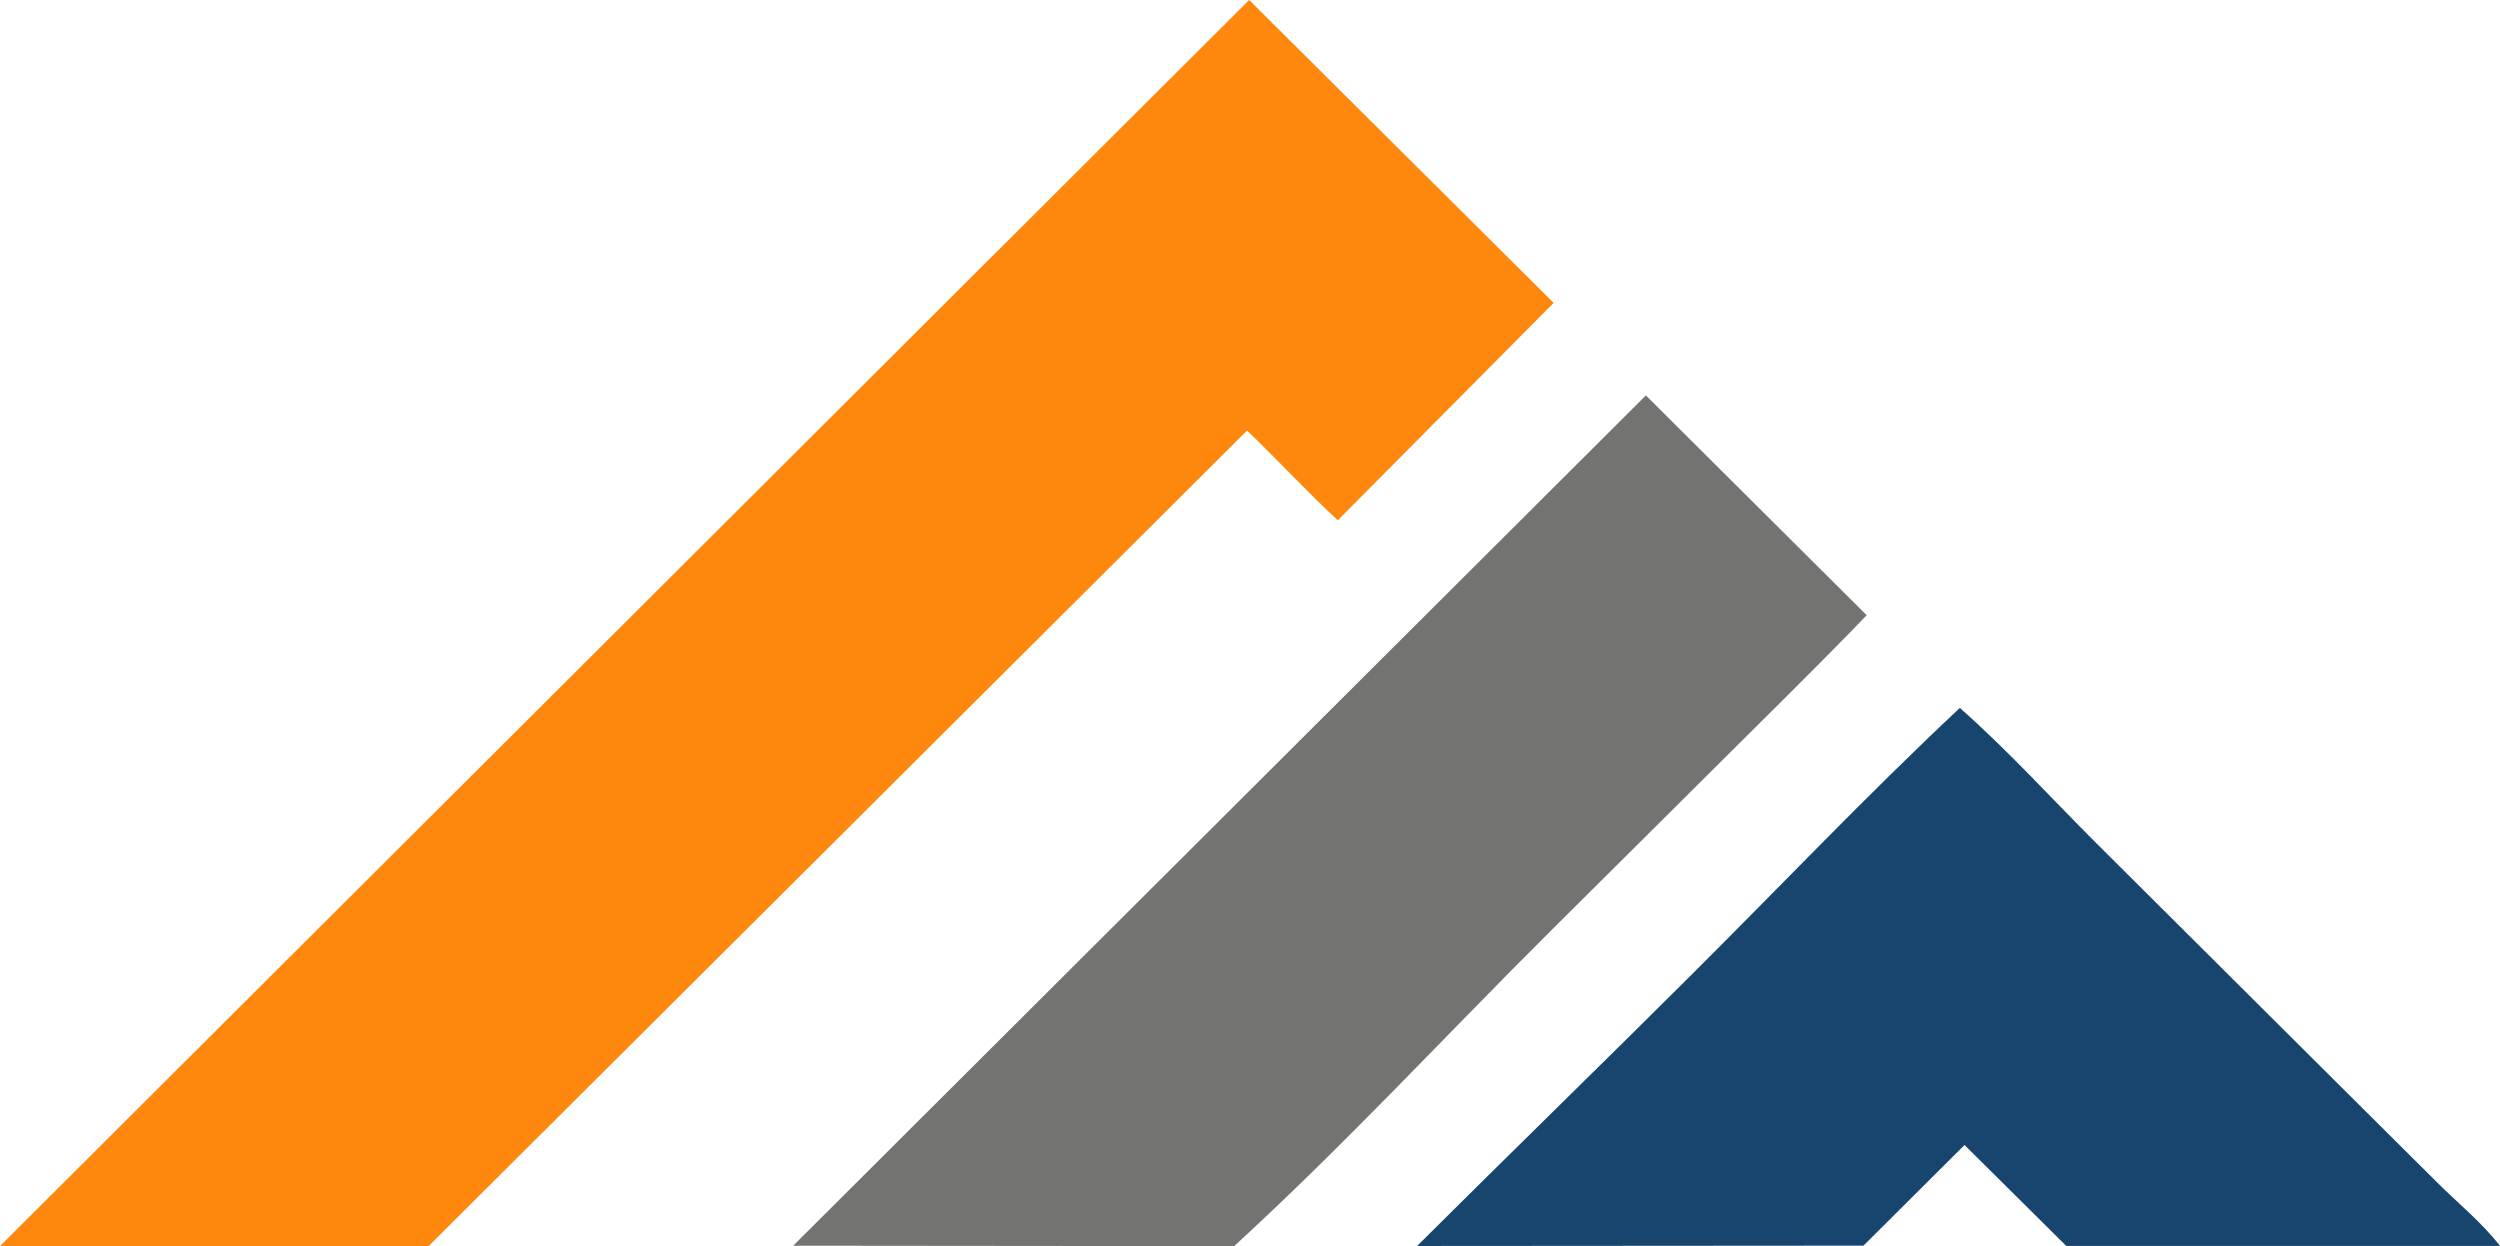
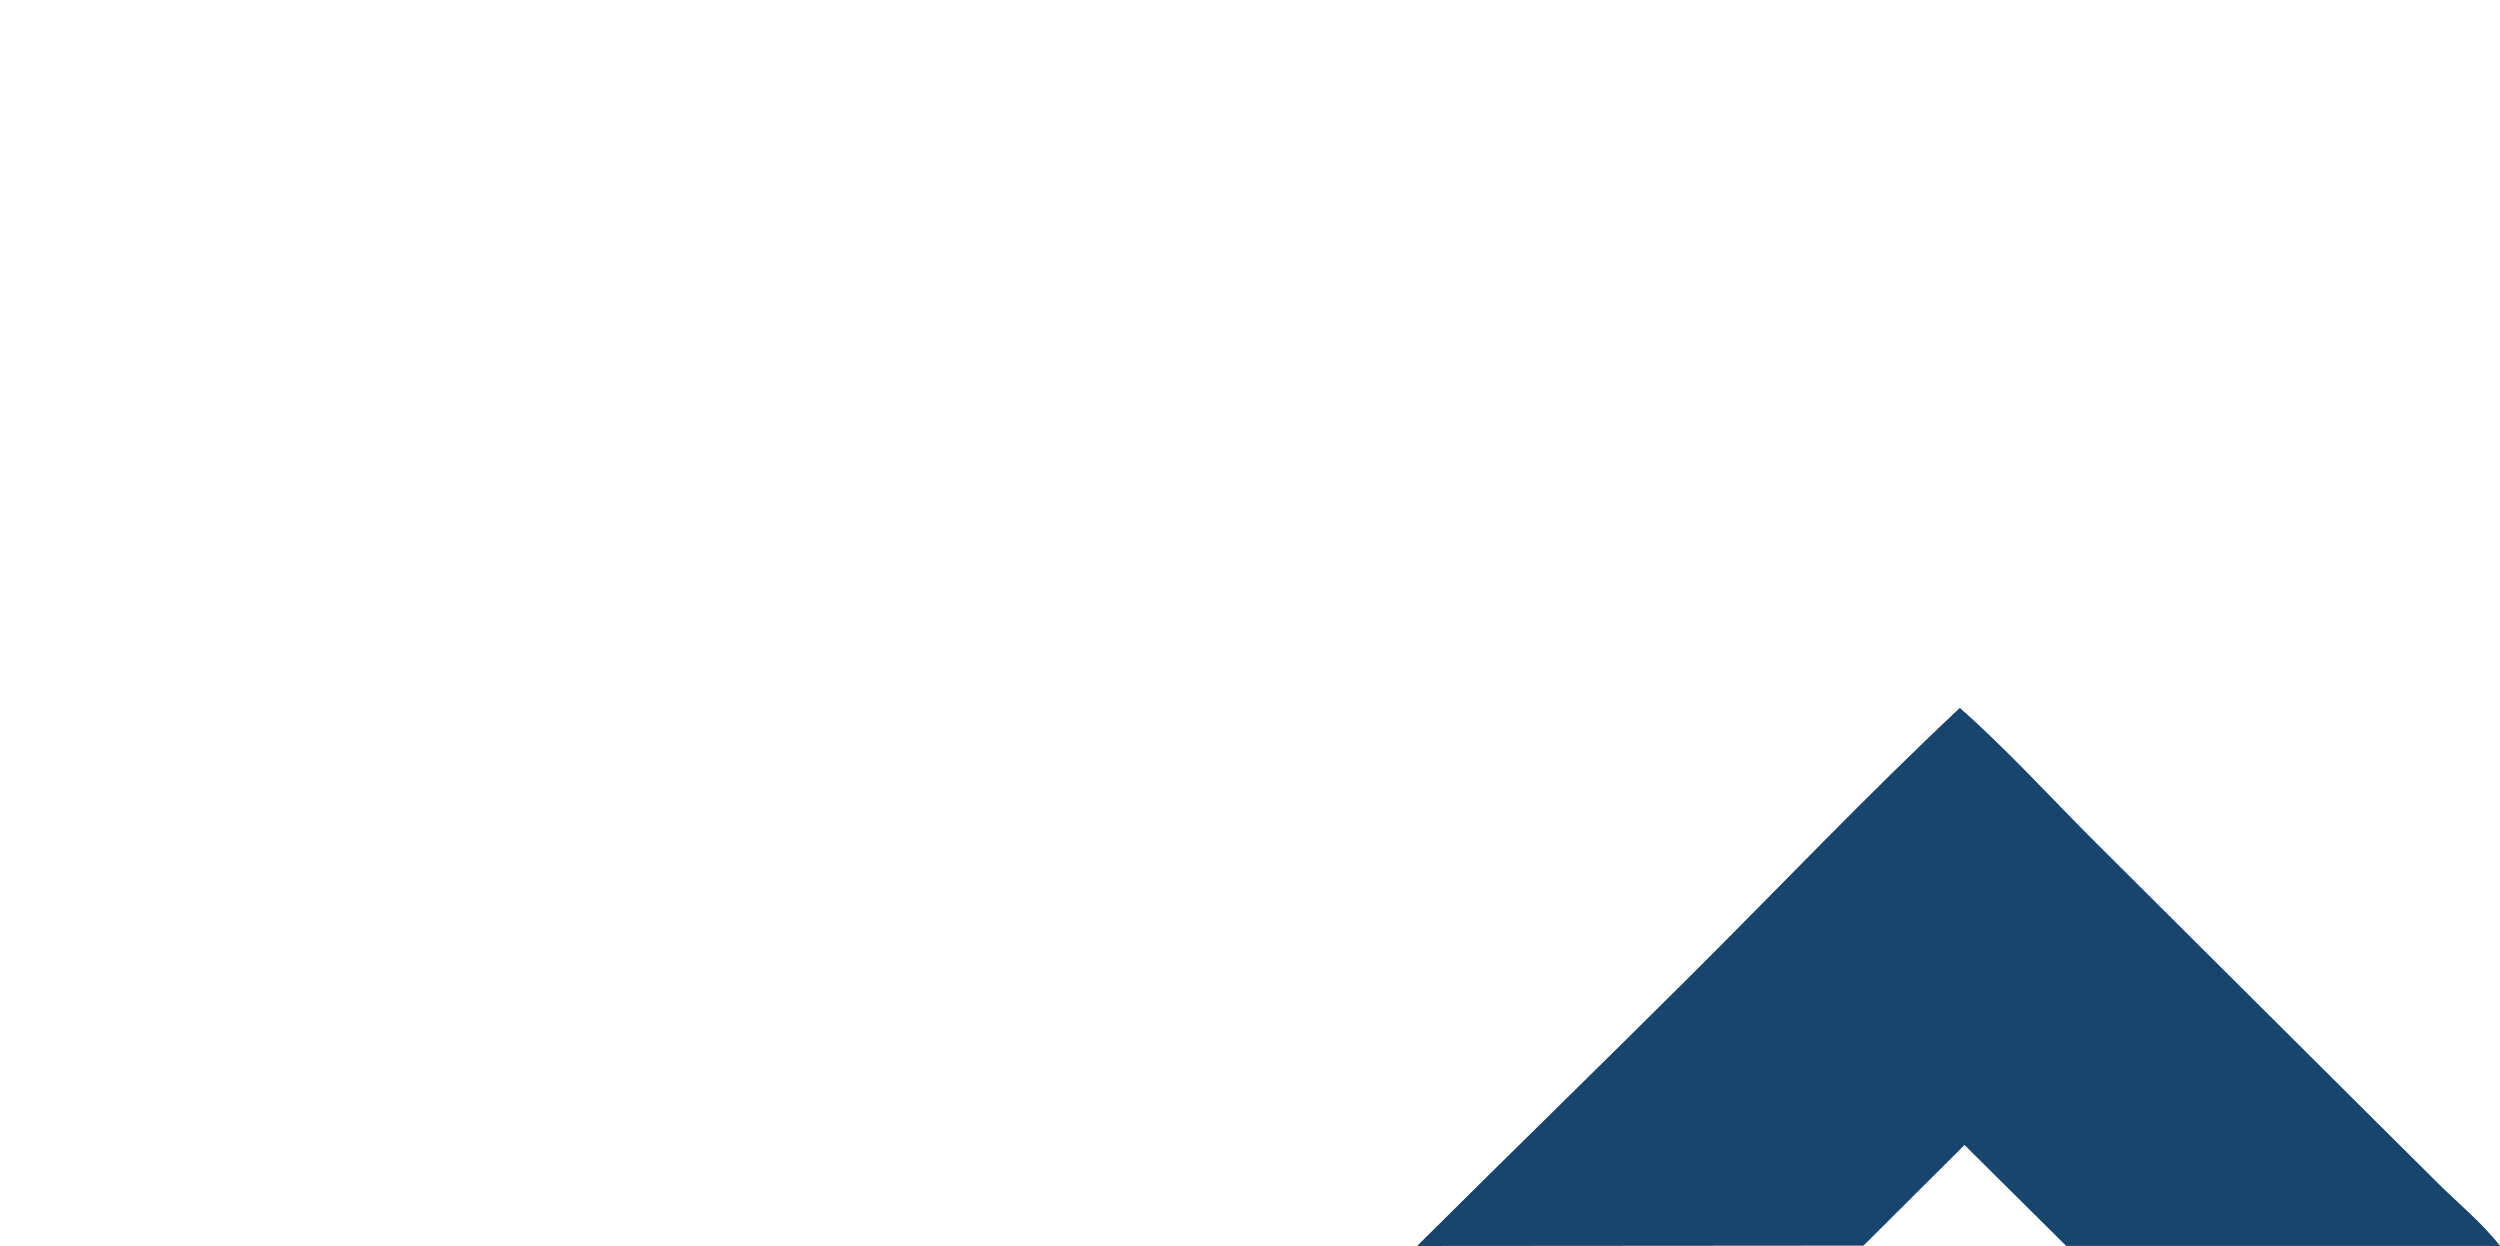
<svg xmlns="http://www.w3.org/2000/svg" id="Calque_2" data-name="Calque 2" viewBox="0 0 2497.48 1244.88">
  <defs>
    <style>
      .cls-1 {
        fill: #737371;
      }

      .cls-2 {
        fill: #17456d;
      }

      .cls-3 {
        fill: #fe880e;
      }
    </style>
  </defs>
  <g id="Calque_1-2" data-name="Calque 1">
    <g>
-       <path class="cls-3" d="m1247.91,0c101.91,101.39,203.39,202.34,304.16,302.59-72.03,72.54-143.52,144.54-215.64,217.18-31.16-28.87-59.97-60.25-90.64-89.64-272.85,271.9-545.18,543.26-817.55,814.68H0" />
-       <path class="cls-1" d="m1644.22,395.03c73.53,73.19,146.84,146.17,220.59,219.57-50.13,52.12-104.45,105.09-156.34,156.88-52.51,52.41-105.2,104.64-157.8,156.95-105.72,105.14-207.82,215.78-317.8,316.45-147.18,0-294.18-.44-440.47-.44" />
+       <path class="cls-3" d="m1247.91,0H0" />
      <path class="cls-2" d="m1415.67,1244.73c90.06-89.74,183.81-180.92,273.86-270.67,89.24-88.93,176.45-180.68,268.33-266.86,47.97,42.3,91.64,90.61,136.96,135.75,45.42,45.24,90.84,90.47,136.26,135.7,45.04,44.85,90.09,89.69,135.15,134.51,23.01,22.89,46.02,45.77,69.04,68.66,20.47,20.36,44.57,39.96,62.2,62.83-144.44,0-288.89,0-433.33.01-33.7-33.43-67.39-66.87-101.6-100.82-34.08,33.94-67.51,67.25-100.95,100.56" />
    </g>
  </g>
</svg>